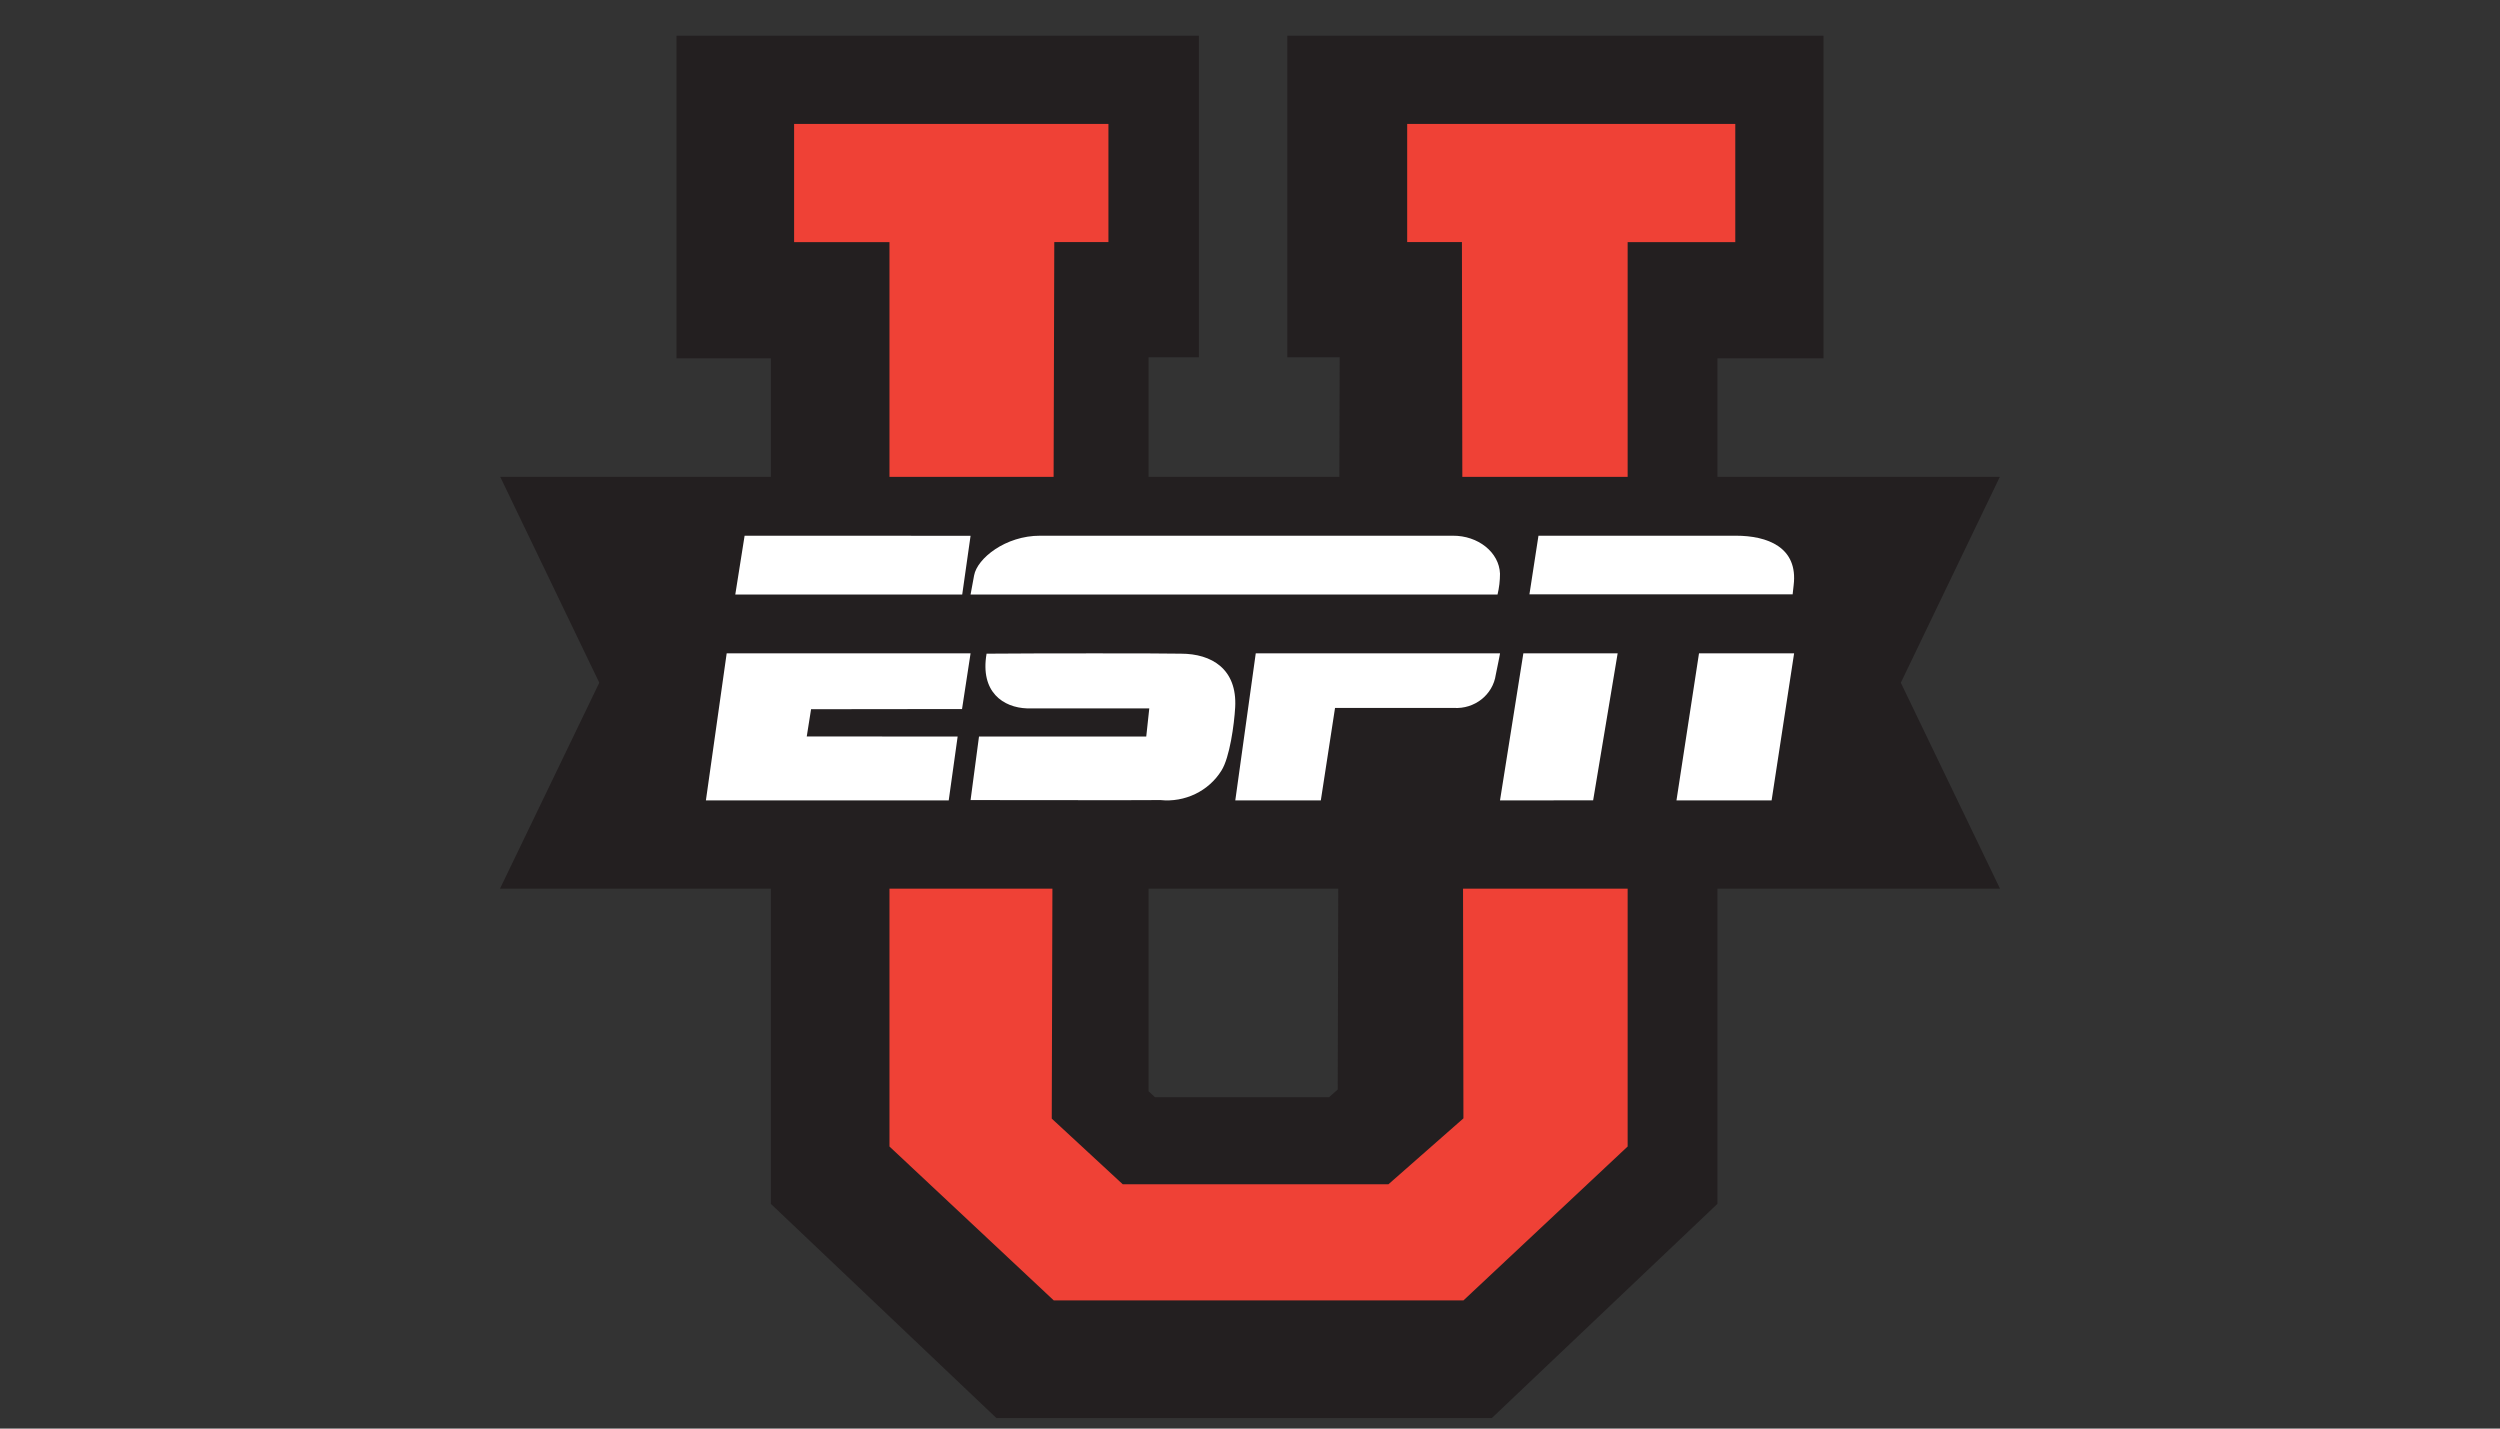
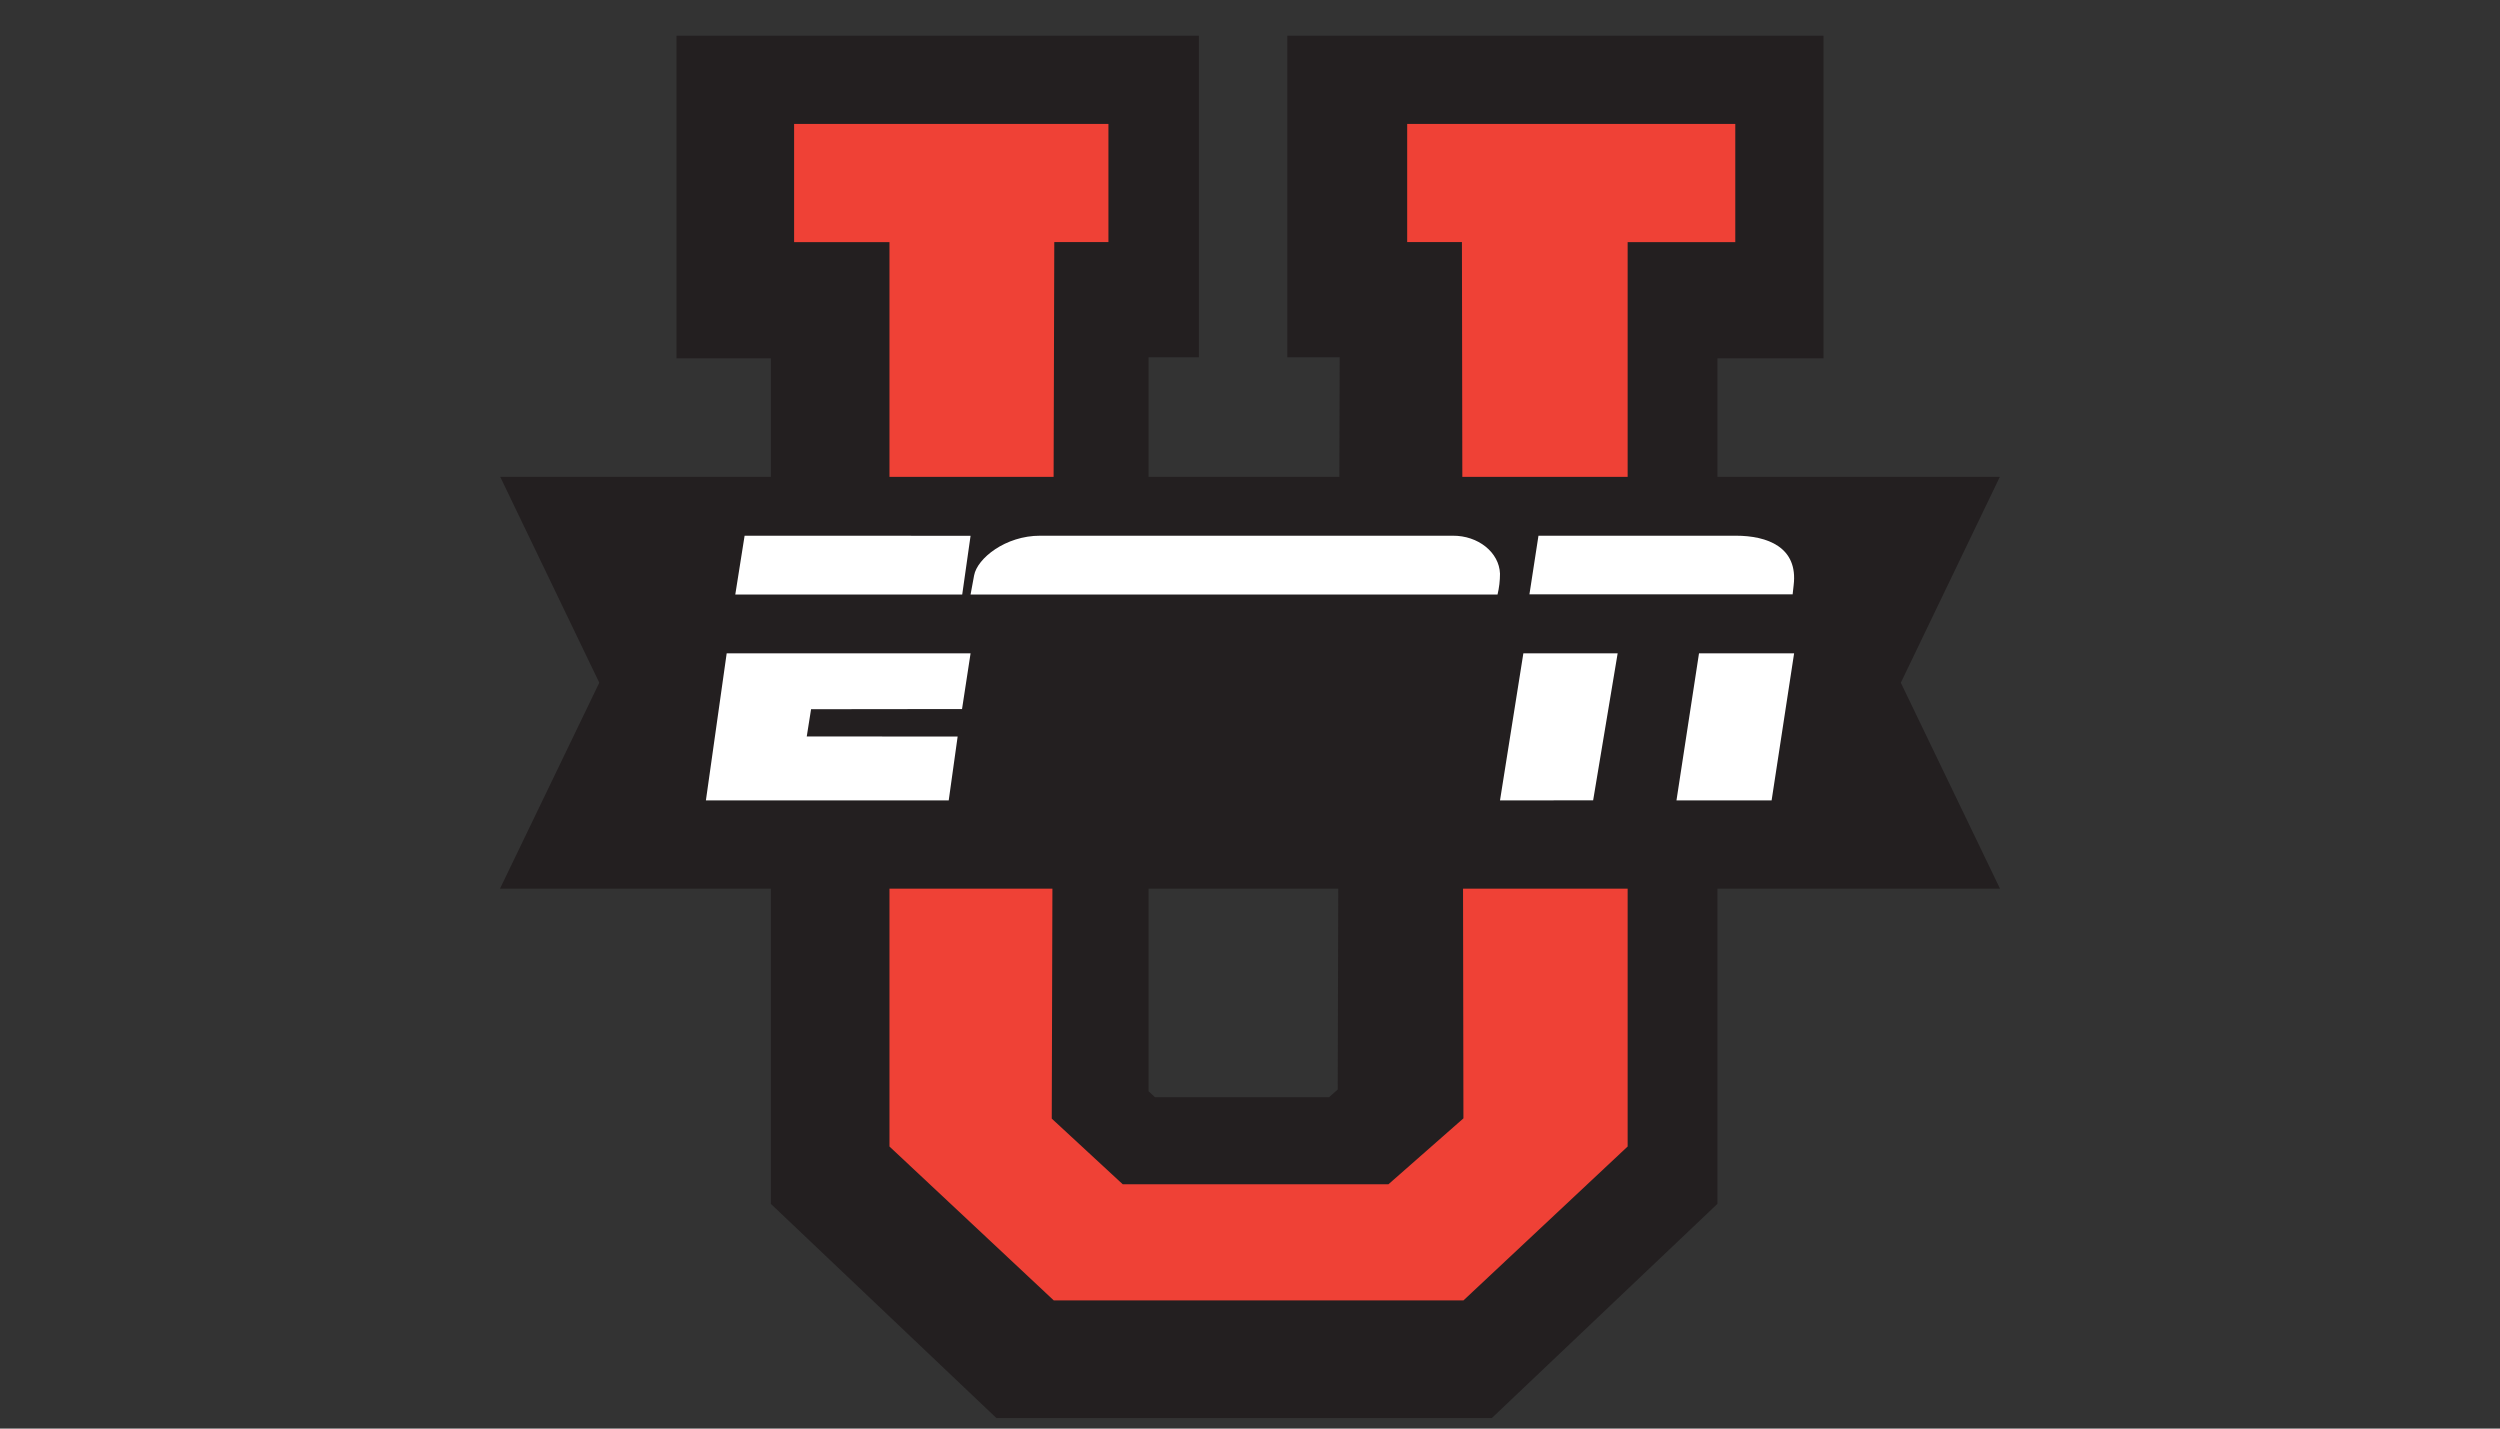
<svg xmlns="http://www.w3.org/2000/svg" width="70px" height="40px" viewBox="0 0 70 40" version="1.1">
  <rect x="0" y="0" width="70" height="40" fill="#333333" stroke="none" />
  <title>espnu-network-logo</title>
  <desc>Created with Sketch.</desc>
  <defs />
  <g id="Page-1" stroke="none" stroke-width="1" fill="none" fill-rule="evenodd">
    <g id="espnu-network-logo" fill-rule="nonzero">
      <g id="espnu" transform="translate(14, 1)">
        <path d="M36.043,0 L22.044,0 L22.044,9.004 L23.511,9.004 C23.511,9.004 23.456,29.018 23.456,29.507 L23.214,29.721 L18.339,29.721 L18.16,29.555 L18.16,9.004 L19.568,9.004 L19.568,0 L4.941,0 L4.941,9.033 L7.584,9.033 L7.584,32.708 L13.9,38.706 L27.771,38.706 L34.088,32.708 L34.088,9.033 L37.059,9.033 L37.059,0 L36.043,0 Z" id="Shape" fill="#231F20" />
        <polygon id="Shape" fill="#EF4136" points="25.401 2.471 25.401 5.778 26.934 5.778 26.976 30.314 24.876 32.16 17.437 32.16 15.449 30.321 15.52 5.778 17.036 5.778 17.036 2.471 8.235 2.471 8.235 5.78 10.905 5.78 10.905 31.102 15.506 35.412 26.976 35.412 31.574 31.102 31.574 5.78 34.588 5.78 34.588 2.471" />
        <polygon id="Shape" fill="#231F20" points="42 23.882 39.223 18.116 41.995 12.353 0.007 12.353 2.78 18.116 0 23.882" />
        <polygon id="Shape" fill="#FFFFFF" points="6.849 14 13.176 14.002 12.942 15.647 6.588 15.647" />
        <path d="M15.125,14 L26.675,14 C27.389,13.994 27.978,14.467 28,15.063 C28,15.259 27.977,15.455 27.931,15.647 L13.176,15.647 L13.275,15.111 C13.361,14.638 14.15,13.998 15.125,14 Z" id="Shape" fill="#FFFFFF" />
        <path d="M29.077,14 L34.607,14 C35.478,14 36.353,14.315 36.222,15.387 C36.184,15.705 36.196,15.642 36.196,15.642 L28.824,15.642 L29.077,14 Z" id="Shape" fill="#FFFFFF" />
-         <path d="M13.176,21.402 L13.412,19.623 L18.095,19.623 L18.18,18.835 L14.76,18.835 C14.094,18.813 13.438,18.38 13.624,17.303 C14.869,17.291 18.648,17.291 19.069,17.303 C19.924,17.303 20.644,17.731 20.585,18.804 C20.559,19.282 20.43,20.216 20.201,20.575 C19.846,21.15 19.178,21.473 18.49,21.402 C18.349,21.409 13.176,21.402 13.176,21.402 Z" id="Shape" fill="#FFFFFF" />
-         <path d="M28,17.303 C28,17.303 27.932,17.66 27.882,17.891 C27.802,18.454 27.287,18.86 26.704,18.822 L23.381,18.822 L22.983,21.412 L20.588,21.412 L21.161,17.294 L28,17.294 L28,17.303 Z" id="Shape" fill="#FFFFFF" />
        <polygon id="Shape" fill="#FFFFFF" points="28.654 17.294 31.294 17.294 30.608 21.409 28 21.412" />
        <polygon id="Shape" fill="#FFFFFF" points="33.572 17.294 36.235 17.294 35.605 21.412 32.941 21.412" />
        <polygon id="Shape" fill="#FFFFFF" points="6.347 17.294 13.176 17.294 12.937 18.853 8.71 18.858 8.589 19.621 12.814 19.623 12.564 21.412 5.765 21.412" />
      </g>
    </g>
  </g>
</svg>